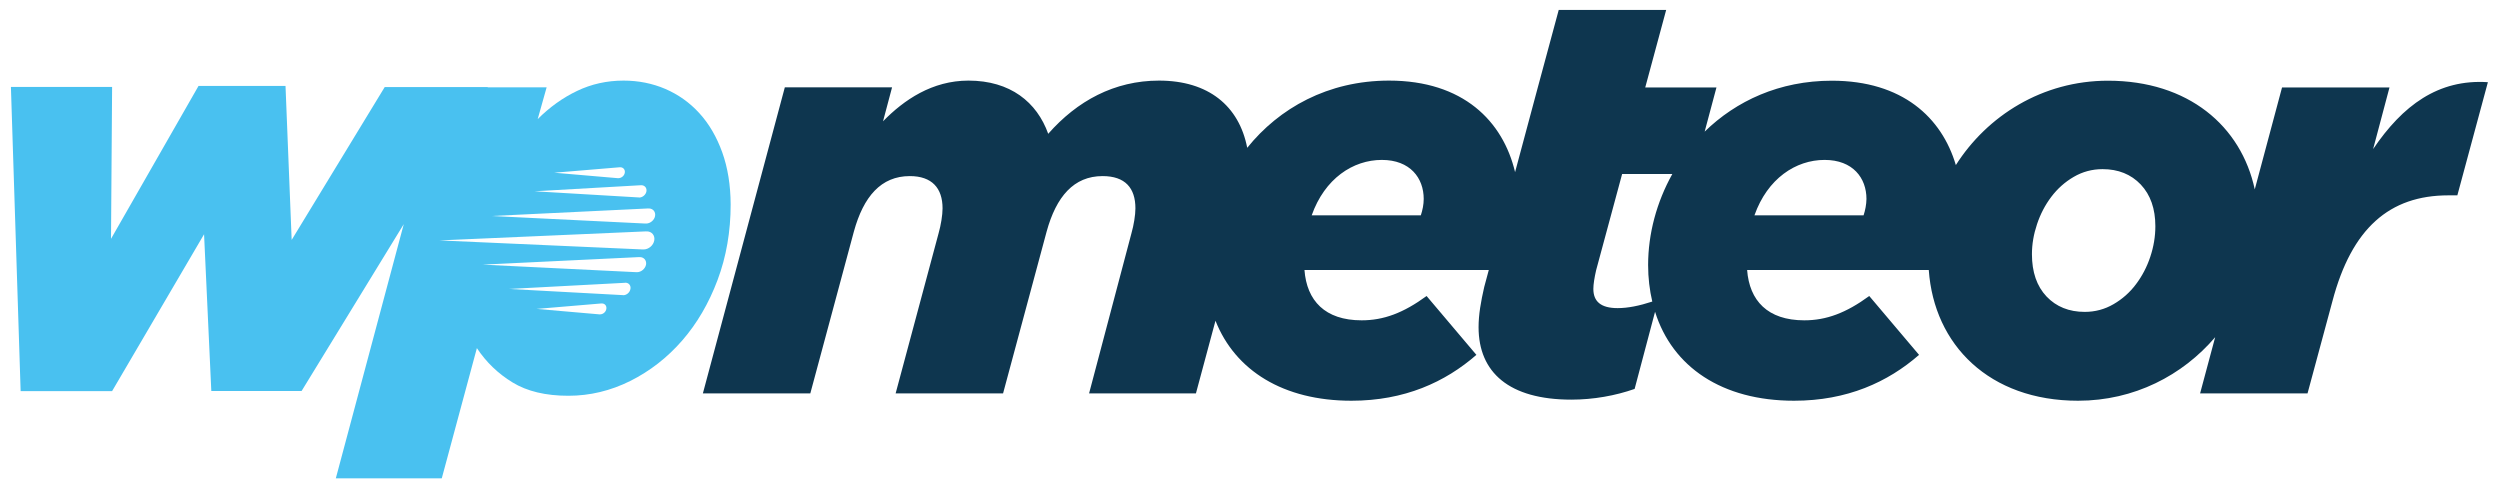
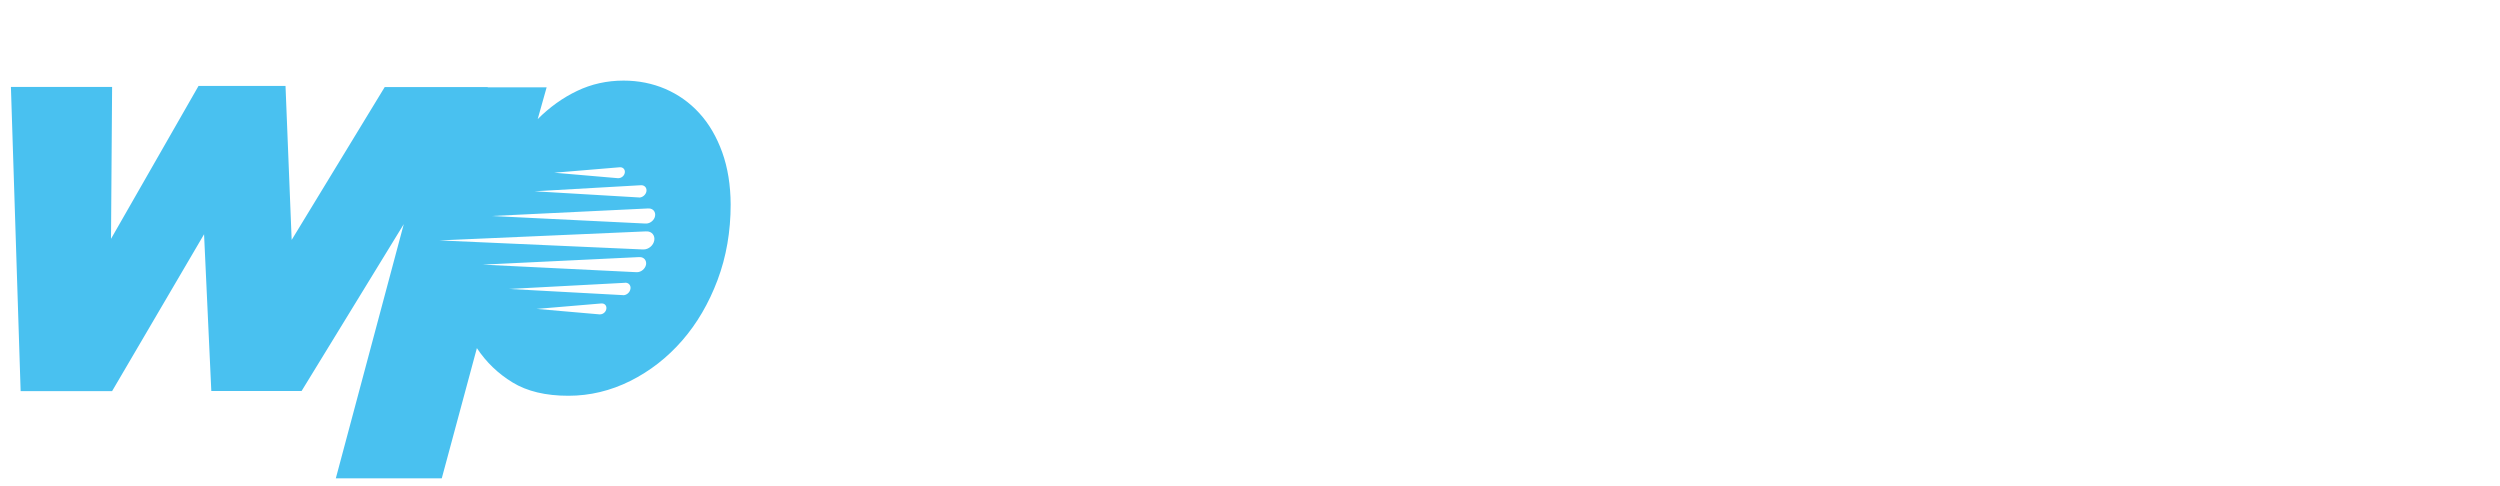
<svg xmlns="http://www.w3.org/2000/svg" width="1470" height="286" viewBox="0 0 1470 286" fill="none">
-   <path d="M1395.39 87.668L1405.02 51.422H1341.84L1325.8 111.365C1317.81 74.068 1286.72 47.453 1239.47 47.453C1200.97 47.453 1168.47 68.056 1150.04 97.065C1141.76 69.107 1118.6 47.453 1077.12 47.453C1046.27 47.453 1020.83 59.36 1002.34 77.395L1009.28 51.422H967.4L979.708 5.837H916.533L904.225 51.422L890.867 101.209C883.75 71.208 860.3 47.394 816.783 47.394C780.792 47.394 752.092 63.62 733.367 86.909C728.583 62.278 710.558 47.394 681.508 47.394C655.258 47.394 633.325 59.36 616.35 78.679C609.7 60.06 594.067 47.394 569.45 47.394C548.158 47.394 531.533 58.718 519.225 71.325L524.533 51.363H461.475L413.292 231.31H476.467L502.075 136.171C507.733 115.567 518.058 103.544 534.975 103.544C547.925 103.544 554.225 110.548 554.225 122.513C554.225 126.482 553.233 132.494 551.892 137.163L526.633 231.31H589.808L615.417 136.171C621.075 115.567 631.4 103.544 648.317 103.544C661.617 103.544 667.625 110.548 667.625 122.513C667.625 126.482 666.633 132.494 665.292 137.163L640.383 231.31H703.208L714.7 188.585C726.308 217.944 754.658 235.629 794.617 235.629C825.883 235.629 849.8 224.656 868.117 208.663L838.833 174.051C825.183 184.032 813.575 188.351 800.625 188.351C779.042 188.351 768.367 176.736 767.025 158.759H875.408L872.725 168.74C870.742 177.378 869.4 185.024 869.4 192.379C869.4 218.994 887.367 234.987 923.942 234.987C936.892 234.987 949.9 232.652 961.158 228.683L973.175 183.332C983.383 215.842 1012.61 235.629 1054.9 235.629C1086.17 235.629 1110.08 224.656 1128.4 208.663L1099.12 174.051C1085.47 184.032 1073.86 188.351 1060.91 188.351C1039.32 188.351 1028.65 176.736 1027.31 158.759H1134.12C1137.21 202.827 1169.76 235.629 1221.91 235.629C1254.92 235.629 1283.39 220.687 1302.52 198.274L1293.66 231.31H1356.83L1371.47 177.087C1382.79 134.187 1405.07 114.867 1439.61 114.867H1444.92L1462.88 48.328C1433.66 46.402 1412.72 62.044 1395.39 87.668ZM835.45 126.599H771.283C778.925 105.003 795.55 94.03 812.525 94.03C829.15 94.03 837.142 104.653 837.142 116.968C837.142 120.295 836.442 123.564 835.45 126.599ZM969.092 155.841C969.092 163.429 969.967 170.608 971.542 177.32C963.842 179.83 957.192 181.172 951.183 181.172C941.208 181.172 936.892 177.203 936.892 169.849C936.892 167.164 937.533 163.195 938.525 158.876L953.808 102.318H983.325C974.108 118.836 969.092 137.455 969.092 155.841ZM1095.79 126.599H1031.62C1039.27 105.003 1055.89 94.03 1072.87 94.03C1089.49 94.03 1097.48 104.653 1097.48 116.968C1097.42 120.295 1096.78 123.564 1095.79 126.599ZM1264.37 150.996C1262.39 156.95 1259.59 162.32 1255.97 167.106C1252.36 171.95 1247.92 175.861 1242.79 178.838C1237.6 181.873 1231.94 183.39 1225.82 183.39C1216.6 183.39 1209.07 180.355 1203.36 174.343C1197.64 168.273 1194.78 159.985 1194.78 149.479C1194.78 143.642 1195.77 137.805 1197.76 131.852C1199.74 125.898 1202.54 120.529 1206.16 115.742C1209.77 110.956 1214.21 106.987 1219.34 104.011C1224.53 100.976 1230.19 99.458 1236.32 99.458C1245.53 99.458 1253.06 102.493 1258.77 108.505C1264.49 114.575 1267.35 122.747 1267.35 133.019C1267.35 139.031 1266.36 145.043 1264.37 150.996Z" fill="#0E364F" />
  <path d="M424.667 89.535C421.4 80.489 416.908 72.784 411.25 66.597C405.592 60.352 398.883 55.624 391.242 52.297C383.6 49.029 375.375 47.394 366.683 47.394C356.825 47.394 347.725 49.437 339.325 53.465C330.867 57.492 323.167 63.037 316.167 70.041L321.417 51.363H286.708L286.825 51.188H226.217L171.5 141.074L167.883 50.546H116.725L65.275 140.432L65.917 51.13H6.417L12.133 229.967H65.917L119.992 137.747L124.25 229.909H177.333L237.417 131.793L197.458 281.272H259.758L280.408 204.694C285.892 212.982 292.892 219.695 301.408 224.889C309.925 230.084 320.833 232.711 334.192 232.711C346.85 232.711 358.983 229.792 370.592 224.014C382.142 218.235 392.35 210.298 401.1 200.258C409.85 190.219 416.792 178.312 421.925 164.654C427.058 150.996 429.625 136.171 429.625 120.178C429.567 108.855 427.933 98.641 424.667 89.535ZM364.408 98.349C364.525 98.349 364.583 98.349 364.7 98.349C366.508 98.349 367.675 99.808 367.383 101.559C367.092 103.369 365.4 104.769 363.592 104.769C363.475 104.769 363.417 104.769 363.3 104.769L325.908 101.559L364.408 98.349ZM376.833 108.913C376.95 108.913 377.067 108.913 377.125 108.913C379.108 108.913 380.45 110.548 380.1 112.532C379.75 114.517 377.825 116.151 375.842 116.151C375.725 116.151 375.667 116.151 375.55 116.093L314.3 112.474L376.833 108.913ZM352.8 184.849C352.683 184.849 352.625 184.849 352.508 184.849L315.525 181.639L353.617 178.429C353.733 178.429 353.792 178.429 353.908 178.429C355.658 178.429 356.825 179.83 356.533 181.639C356.242 183.449 354.608 184.849 352.8 184.849ZM366.45 173.584C366.333 173.584 366.275 173.584 366.158 173.526L299.367 169.907L367.442 166.289C367.558 166.289 367.675 166.23 367.733 166.23C369.717 166.23 371.058 167.864 370.708 169.849C370.358 172.009 368.433 173.584 366.45 173.584ZM374.558 160.043C374.442 160.043 374.325 160.043 374.208 159.985V160.043L283.792 155.607L375.783 151.171V151.23C375.9 151.23 376.017 151.171 376.192 151.171C378.642 151.171 380.333 153.156 379.867 155.666C379.342 158.059 377.008 160.043 374.558 160.043ZM378.408 146.677C378.233 146.677 378.117 146.619 377.942 146.619V146.677L258.358 141.366L379.867 136.054V136.113C380.042 136.113 380.158 136.054 380.333 136.054C383.25 136.054 385.233 138.447 384.708 141.366C384.183 144.342 381.383 146.677 378.408 146.677ZM379.925 131.443C379.808 131.443 379.692 131.443 379.517 131.385V131.443L289.1 127.007L381.092 122.571V122.63C381.208 122.63 381.325 122.571 381.5 122.571C383.95 122.571 385.642 124.556 385.175 127.066C384.767 129.4 382.375 131.443 379.925 131.443Z" fill="#49C1F0" />
</svg>